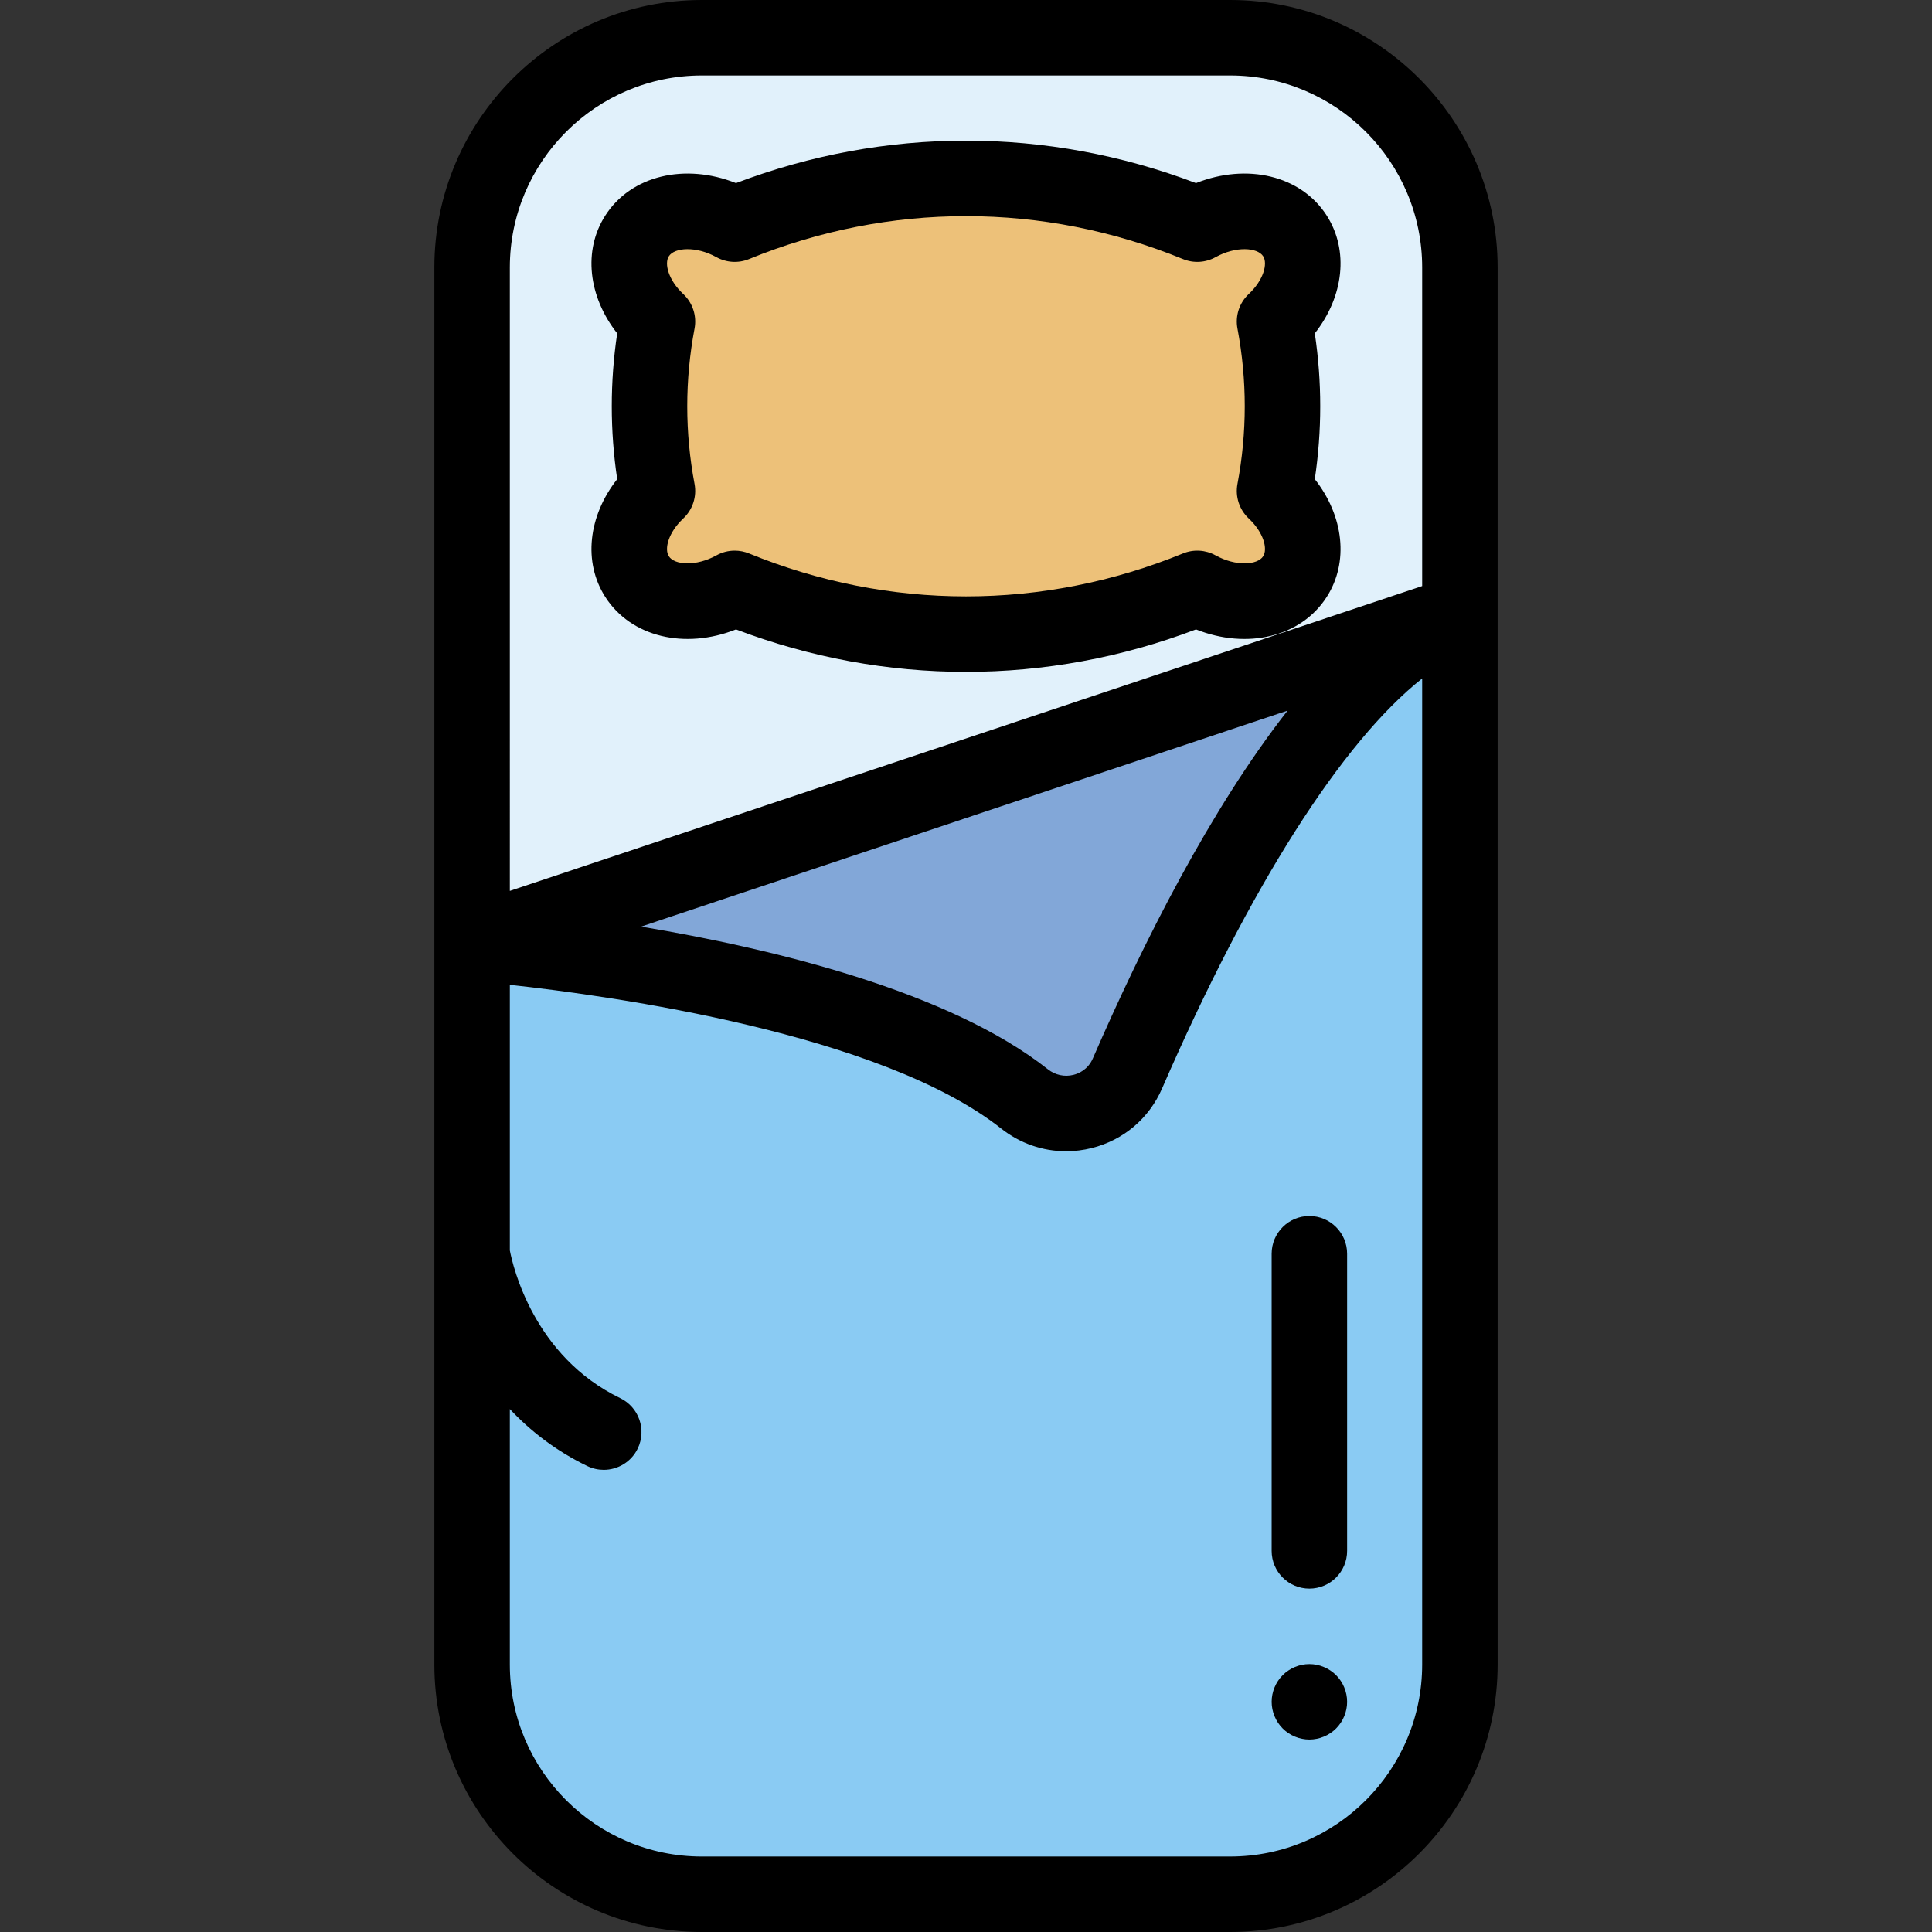
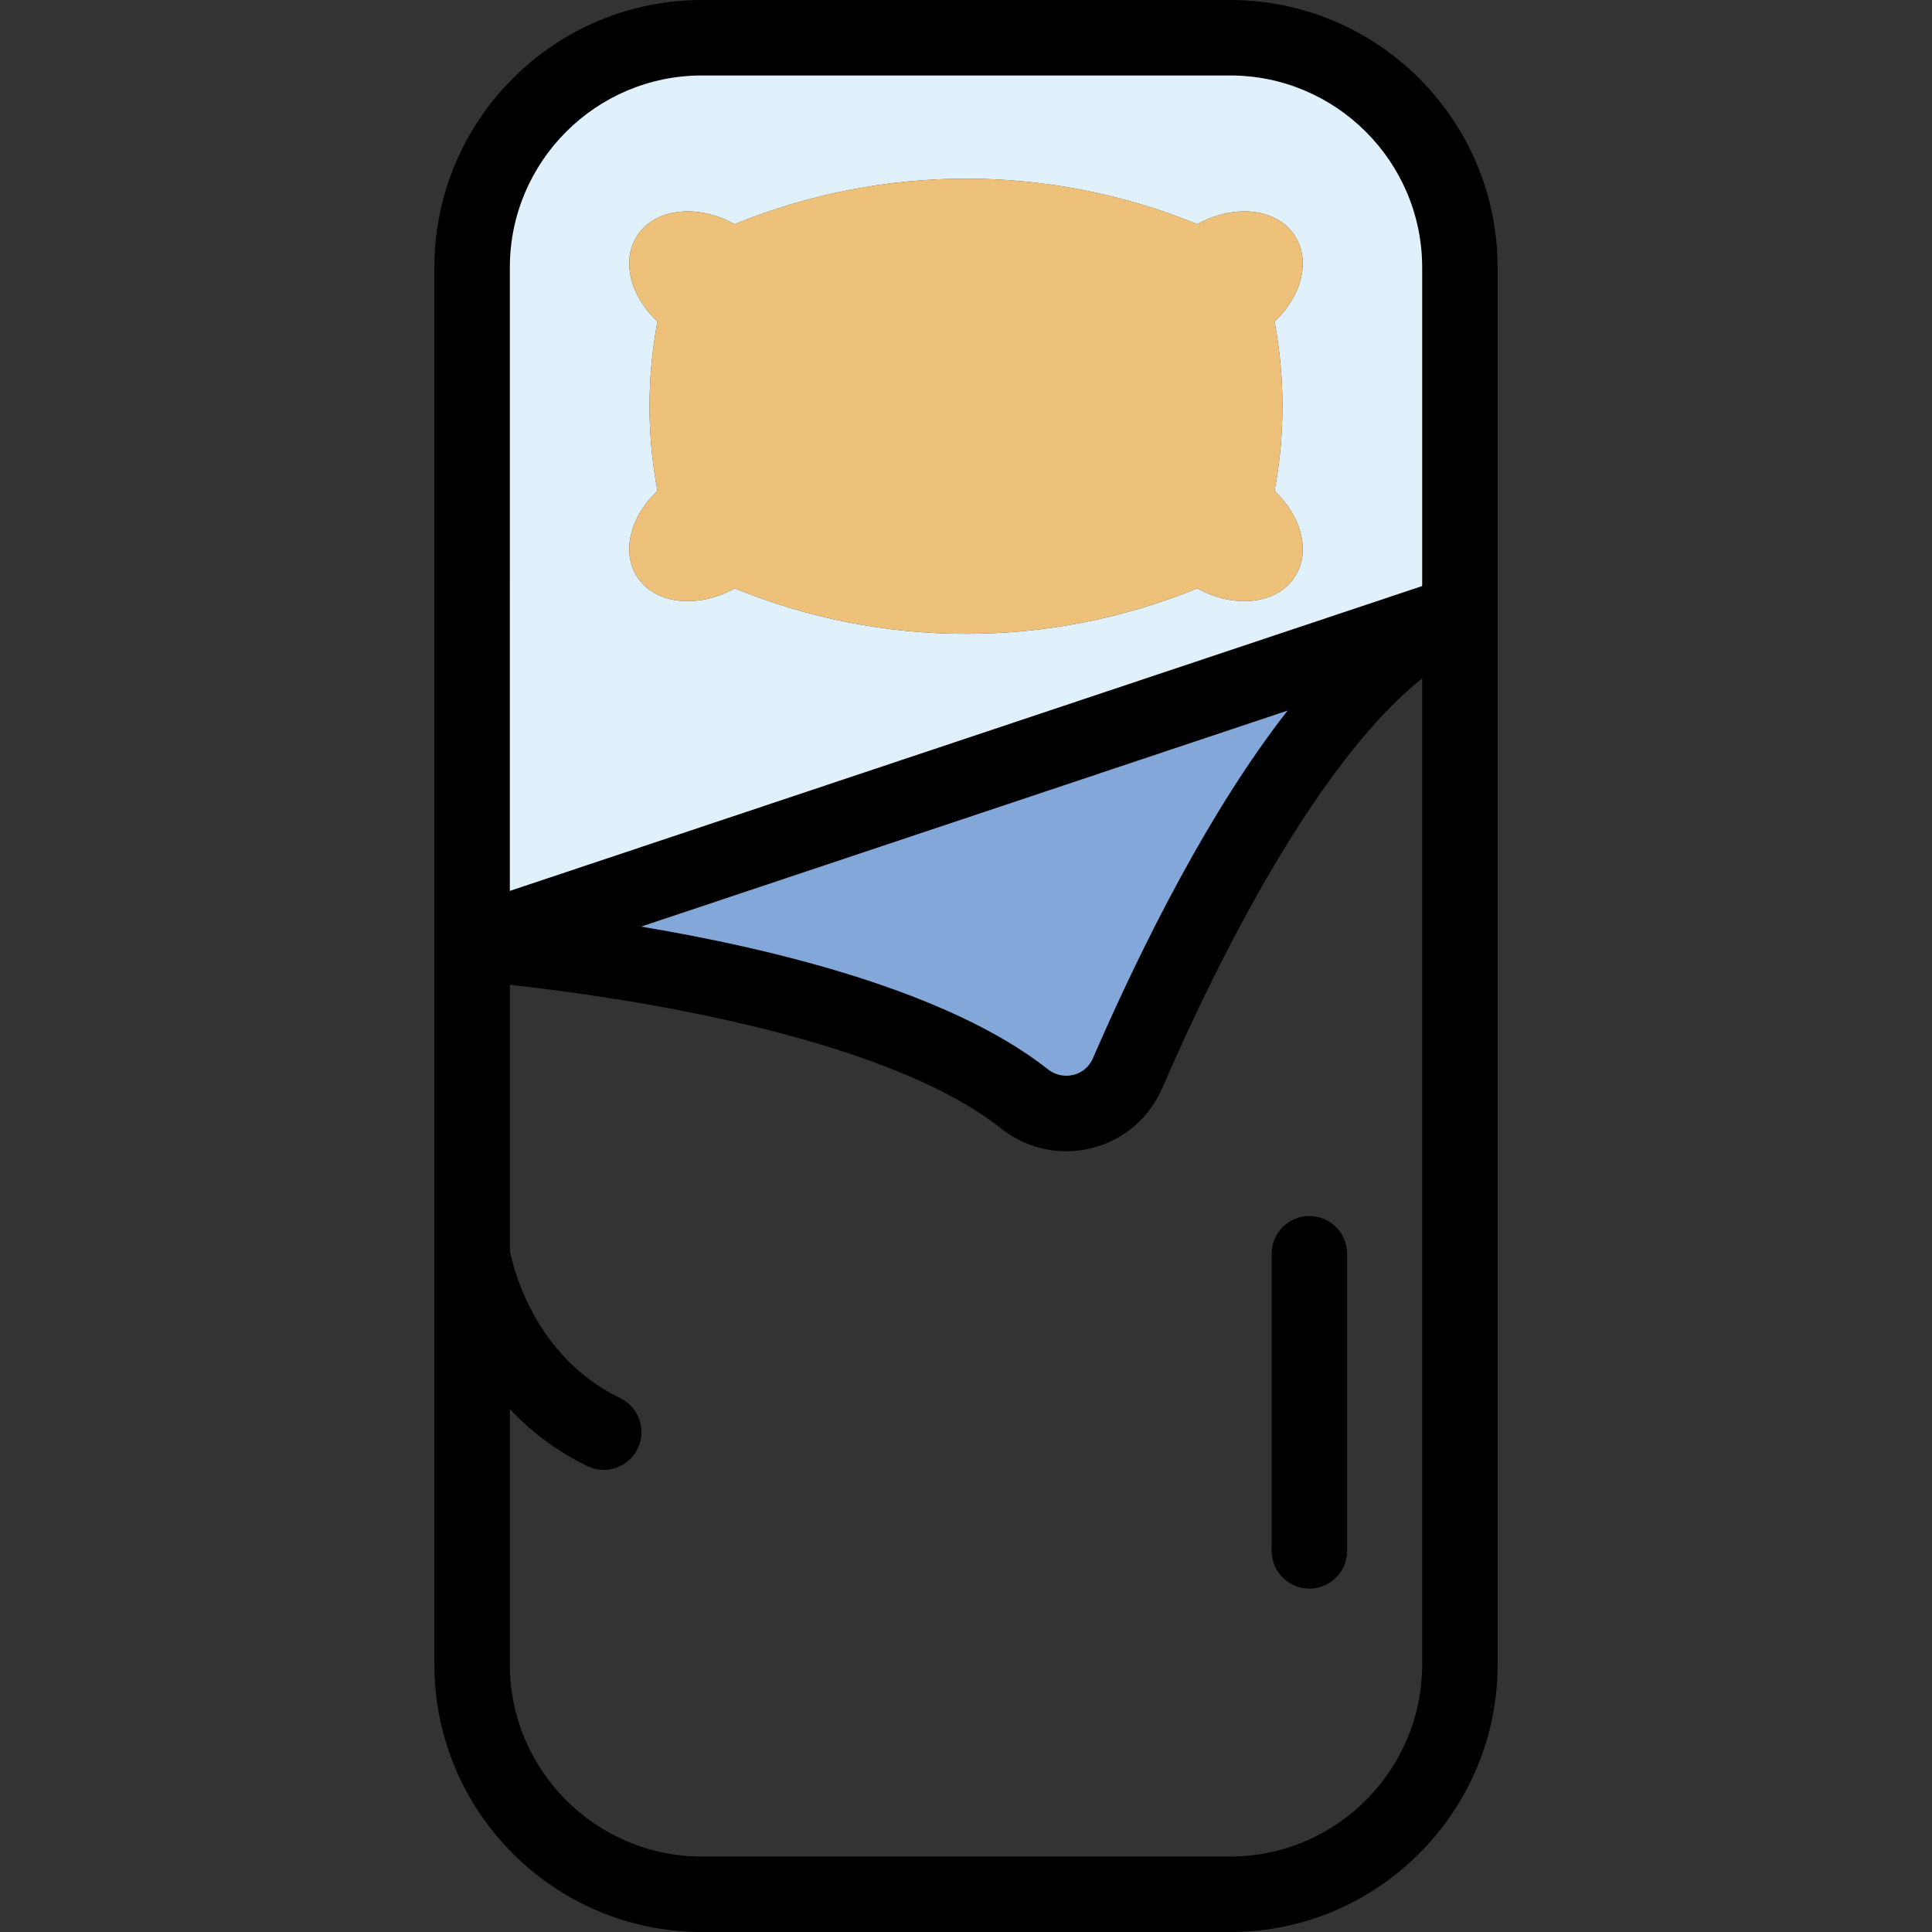
<svg xmlns="http://www.w3.org/2000/svg" version="1.1" id="Capa_1" x="0px" y="0px" viewBox="0 0 512 512" style="enable-background:new 0 0 512 512;" xml:space="preserve">
  <rect x="0" y="0" width="512" height="512" fill="#333333" stroke="none" />
  <g>
    <path style="fill:#E1F1FB;" d="M186.003,10c-33.629,0-60.891,27.262-60.891,60.891v179.091l261.777-87.474V70.891   c0-33.629-27.262-60.891-60.891-60.891H186.003z M343.168,62.51c4.243,6.606,1.757,16.007-5.402,22.708   c2.799,14.832,2.799,30.057,0,44.889c7.159,6.7,9.646,16.101,5.402,22.708c-4.712,7.336-16.01,8.572-25.877,3.106   c-39.272,16.069-83.311,16.069-122.583,0c-9.867,5.466-21.165,4.23-25.877-3.106c-4.243-6.606-1.757-16.007,5.402-22.708   c-2.799-14.832-2.799-30.057,0-44.889c-7.159-6.7-9.646-16.101-5.402-22.708c4.712-7.336,16.01-8.572,25.877-3.106   c39.272-16.069,83.31-16.069,122.582,0C327.158,53.938,338.456,55.173,343.168,62.51z" />
    <path style="fill:#E1F1FB;" d="M125.113,249.982L125.113,249.982L125.113,249.982z" />
  </g>
-   <path style="fill:#8ACBF3;" d="M298.786,284.479c-4.644,10.686-18.138,13.967-27.279,6.743  c-42.478-33.568-146.369-41.237-146.394-41.239h-0.001V441.11c0,33.629,27.262,60.891,60.891,60.891h139.995  c33.629,0,60.891-27.262,60.891-60.891V162.508C350.541,175.726,315.945,245.001,298.786,284.479z" />
-   <path style="fill:#82A7D8;" d="M125.113,249.982c0.026,0.002,103.917,7.671,146.394,41.239c9.141,7.224,22.635,3.942,27.279-6.743  c17.159-39.478,51.755-108.753,88.103-121.97L125.113,249.982L125.113,249.982z" />
+   <path style="fill:#82A7D8;" d="M125.113,249.982c0.026,0.002,103.917,7.671,146.394,41.239c9.141,7.224,22.635,3.942,27.279-6.743  c17.159-39.478,51.755-108.753,88.103-121.97L125.113,249.982L125.113,249.982" />
  <path style="fill:#EDC179;" d="M194.71,59.403c-9.867-5.466-21.165-4.23-25.877,3.106c-4.243,6.606-1.757,16.007,5.402,22.708  c-2.799,14.832-2.799,30.057,0,44.889c-7.159,6.7-9.646,16.101-5.402,22.708c4.712,7.336,16.01,8.572,25.877,3.106  c39.272,16.069,83.311,16.069,122.583,0c9.867,5.466,21.165,4.23,25.877-3.106c4.243-6.606,1.757-16.007-5.402-22.708  c2.799-14.832,2.799-30.057,0-44.889c7.159-6.7,9.646-16.101,5.402-22.708c-4.712-7.336-16.01-8.572-25.877-3.106  C278.02,43.334,233.982,43.334,194.71,59.403z" />
  <path d="M186.003,512h139.995c39.089,0,70.891-31.802,70.891-70.891v-278.6V70.891C396.888,31.802,365.087,0,325.998,0H186.003  c-39.089,0-70.891,31.802-70.891,70.891v179.092V441.11C115.113,480.198,146.913,512,186.003,512z M135.113,70.891  c0-28.062,22.83-50.891,50.891-50.891h139.995c28.061,0,50.891,22.829,50.891,50.891v84.416l-241.776,80.791L135.113,70.891  L135.113,70.891z M341.232,188.309c-20.426,26.099-38.267,61.468-51.618,92.184c-1.302,2.994-3.774,4.013-5.133,4.354  c-2.369,0.595-4.839,0.059-6.775-1.471c-26.25-20.744-73.05-32.008-107.809-37.815L341.232,188.309z M135.113,373.418  c5.344,5.698,12.069,11.008,20.531,15.105c1.404,0.68,2.888,1.001,4.35,1.001c3.714,0,7.282-2.078,9.008-5.645  c2.406-4.972,0.327-10.952-4.644-13.358c-22.889-11.081-28.419-34.847-29.245-39.142v-70.388  c27.083,2.949,98.298,12.871,130.194,38.076c5.004,3.955,11.035,6.026,17.214,6.026c2.272,0,4.564-0.28,6.832-0.85  c8.379-2.104,15.16-7.854,18.604-15.779c23.32-53.65,47.713-91.865,68.932-108.661v261.306c0,28.062-22.83,50.891-50.891,50.891  H186.003c-28.061,0-50.891-22.829-50.891-50.891v-67.691H135.113z" />
  <path d="M347,421c5.523,0,10-4.478,10-10v-78.746c0-5.522-4.477-10-10-10s-10,4.478-10,10V411C337,416.522,341.477,421,347,421z" />
-   <path d="M341.451,459.31c0.54,0.36,1.12,0.67,1.73,0.92c0.6,0.25,1.23,0.45,1.87,0.57c0.64,0.13,1.3,0.2,1.95,0.2  c0.65,0,1.31-0.07,1.95-0.2c0.64-0.12,1.27-0.32,1.87-0.57c0.61-0.25,1.19-0.55,1.73-0.92c0.55-0.359,1.06-0.78,1.52-1.24  c1.86-1.859,2.93-4.439,2.93-7.069s-1.07-5.21-2.93-7.07c-0.46-0.46-0.97-0.88-1.52-1.24c-0.54-0.359-1.12-0.67-1.73-0.92  c-0.6-0.25-1.23-0.45-1.87-0.58c-1.29-0.25-2.61-0.25-3.9,0c-0.64,0.13-1.27,0.33-1.88,0.58c-0.6,0.25-1.18,0.561-1.72,0.92  c-0.55,0.36-1.06,0.78-1.52,1.24c-1.86,1.86-2.93,4.44-2.93,7.07s1.07,5.21,2.93,7.069C340.391,458.529,340.9,458.95,341.451,459.31  z" />
-   <path d="M351.582,57.105c-6.831-10.635-21.122-13.948-34.63-8.585c-39.477-15.002-82.427-15.002-121.904,0  c-13.509-5.363-27.799-2.049-34.63,8.585c-5.938,9.245-4.53,21.479,3.147,31.241c-1.919,12.838-1.919,25.792,0,38.631  c-7.676,9.762-9.084,21.995-3.147,31.241c6.832,10.635,21.123,13.949,34.63,8.584c19.739,7.502,40.344,11.252,60.952,11.252  s41.213-3.75,60.952-11.252c13.511,5.369,27.799,2.052,34.631-8.585c5.937-9.245,4.528-21.479-3.148-31.24  c1.919-12.839,1.919-25.793,0-38.631C356.112,78.585,357.52,66.351,351.582,57.105z M327.939,87.071  c2.578,13.663,2.578,27.518,0,41.181c-0.634,3.363,0.495,6.817,2.994,9.155c3.952,3.699,5.061,8.073,3.821,10.003  c-1.509,2.352-7.226,2.75-12.617-0.237c-2.652-1.469-5.827-1.656-8.633-0.508c-37.082,15.174-77.926,15.174-115.008,0  c-1.217-0.498-2.503-0.745-3.787-0.745c-1.675,0-3.345,0.421-4.847,1.253c-5.39,2.985-11.108,2.588-12.616,0.238  c-1.24-1.931-0.131-6.305,3.821-10.004c2.499-2.338,3.628-5.792,2.994-9.155c-2.578-13.663-2.578-27.518,0-41.181  c0.635-3.363-0.495-6.817-2.994-9.156c-3.952-3.698-5.061-8.071-3.821-10.001c1.509-2.351,7.227-2.749,12.617,0.237  c2.652,1.468,5.828,1.656,8.633,0.507c37.082-15.174,77.926-15.174,115.008,0c2.807,1.148,5.982,0.961,8.633-0.507  c5.39-2.987,11.107-2.589,12.617-0.237c1.24,1.93,0.131,6.303-3.821,10.001C328.434,80.254,327.304,83.708,327.939,87.071z" />
  <g>
</g>
  <g>
</g>
  <g>
</g>
  <g>
</g>
  <g>
</g>
  <g>
</g>
  <g>
</g>
  <g>
</g>
  <g>
</g>
  <g>
</g>
  <g>
</g>
  <g>
</g>
  <g>
</g>
  <g>
</g>
  <g>
</g>
</svg>